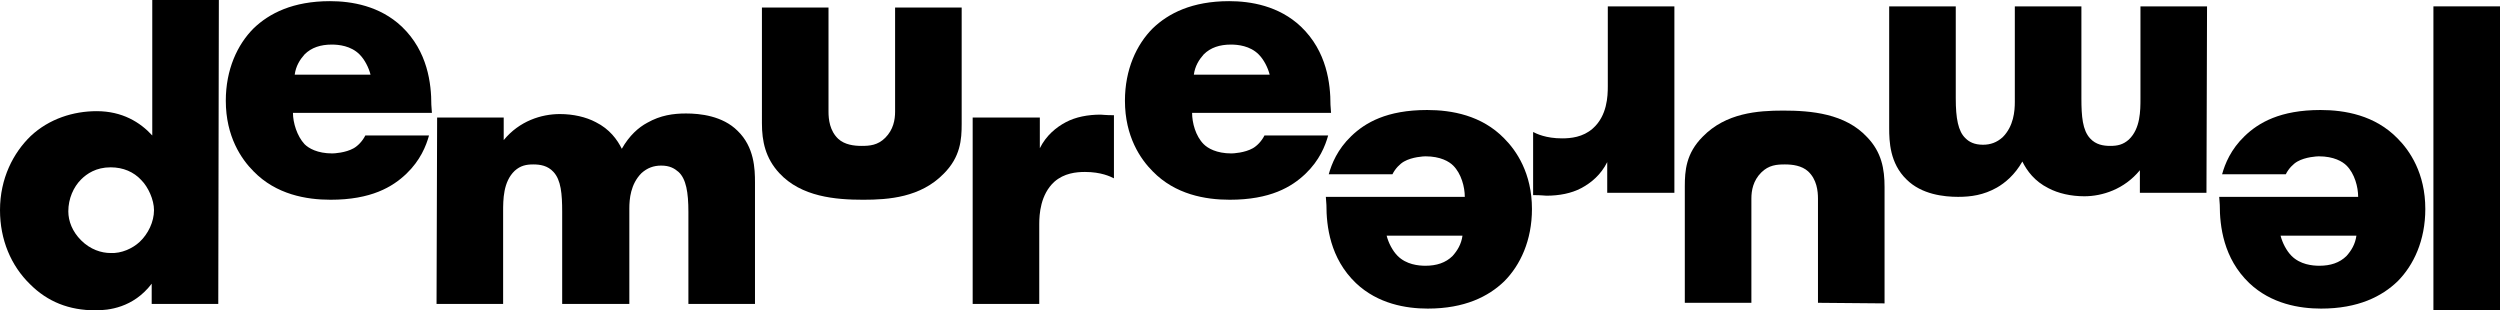
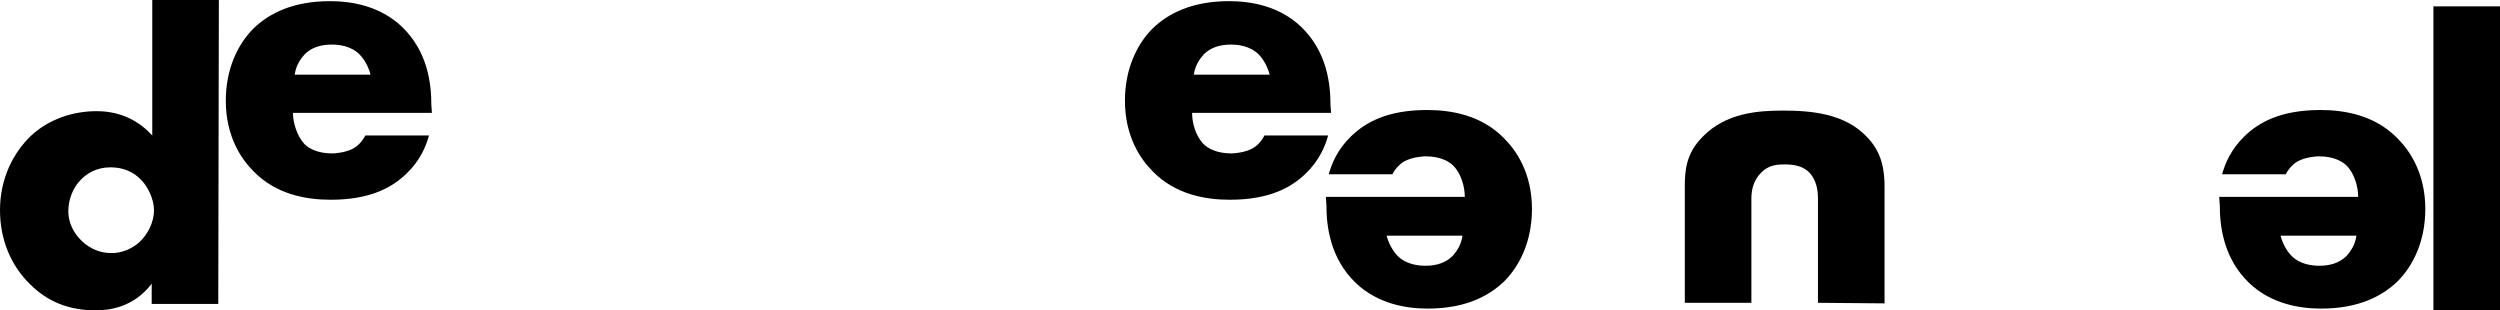
<svg xmlns="http://www.w3.org/2000/svg" version="1.1" id="Layer_1" x="0px" y="0px" viewBox="0 0 431.8 53.6" style="enable-background:new 0 0 431.8 53.6;" xml:space="preserve">
  <path d="M37.7,52.5H26.2V49c-3.2,4.2-7.5,4.6-9.7,4.6c-4.6,0-8.3-1.5-11.3-4.5C1.9,45.9,0,41.4,0,36.3c0-5.5,2.3-9.9,5.3-12.8  c3.2-3,7.4-4.3,11.4-4.3c4.4,0,7.5,1.9,9.6,4.2V0h11.5L37.7,52.5L37.7,52.5z M24.1,41.8c1.5-1.4,2.5-3.5,2.5-5.5c0-1.8-1-4-2.2-5.2  c-1.3-1.4-3.1-2.2-5.3-2.2c-2.5,0-4.1,1.1-5.1,2.1c-1.3,1.3-2.2,3.3-2.2,5.5c0,1.7,0.7,3.5,2.2,5c1.6,1.6,3.5,2.2,5.1,2.2  C21,43.8,22.9,42.9,24.1,41.8L24.1,41.8z" />
  <path d="M74.6,19.5h-24c0,1.7,0.7,4,2,5.4c0.7,0.7,2.2,1.6,4.8,1.6c0.3,0,2.3-0.1,3.7-0.9c0.7-0.4,1.5-1.2,2-2.2h11  c-0.5,1.8-1.5,4.3-3.9,6.6s-6.1,4.5-13.1,4.5c-4.2,0-9.4-0.9-13.3-4.9c-2.1-2.1-4.8-6-4.8-12.2c0-5.4,2-9.7,4.8-12.5  c2.7-2.6,6.8-4.7,13.2-4.7c3.7,0,8.6,0.8,12.4,4.4c4.5,4.3,5.1,9.9,5.1,13.5L74.6,19.5L74.6,19.5z M64,12.9c-0.3-1.2-1-2.6-1.9-3.5  c-1.5-1.5-3.6-1.7-4.8-1.7c-1.9,0-3.5,0.5-4.7,1.7c-0.8,0.9-1.5,2-1.7,3.5H64z" />
-   <path d="M75.5,20.3H87v3.9c2.7-3.3,6.5-4.5,9.7-4.5c2.3,0,4.5,0.5,6.2,1.4c2.4,1.2,3.7,3,4.5,4.6c1.3-2.3,2.9-3.7,4.4-4.5  c2.3-1.3,4.5-1.6,6.7-1.6c2.4,0,6.3,0.4,8.9,3c2.9,2.8,3,6.6,3,8.9v21h-11.5V36.6c0-3.4-0.4-5.7-1.7-6.9c-0.7-0.6-1.5-1.1-3-1.1  c-1.3,0-2.4,0.4-3.4,1.3c-1.9,1.9-2.1,4.5-2.1,6.1v16.5H97.1V36.6c0-3.1-0.2-5.5-1.5-6.9c-1-1.1-2.3-1.3-3.5-1.3  c-1.2,0-2.2,0.2-3.2,1.1c-2,1.9-2,5-2,7.1v15.9H75.4L75.5,20.3L75.5,20.3z" />
-   <path d="M143.1,1.3v18c0,1.3,0.2,3.3,1.7,4.7c1.1,1,2.7,1.2,4,1.2c1.4,0,2.8-0.1,4.1-1.4c1.4-1.4,1.7-3.1,1.7-4.5v-18h11.5v20.1  c0,2.7-0.2,5.7-3.1,8.6c-4,4.1-9.5,4.5-13.9,4.5c-4.8,0-10.7-0.5-14.5-4.6c-2.4-2.6-3-5.5-3-8.6V1.3L143.1,1.3L143.1,1.3z" />
-   <path d="M168.1,20.3h11.5v5.3c1.1-2.2,2.8-3.6,4.5-4.5c1.7-0.9,3.8-1.3,6-1.3c0.3,0,0.8,0.1,2.3,0.1v10.9c-0.6-0.3-2.2-1.1-5-1.1  c-1.5,0-3.6,0.2-5.3,1.7c-2.4,2.2-2.6,5.6-2.6,7.3v13.8h-11.5V20.3z" />
  <path d="M229.9,19.5h-24c0,1.7,0.6,4,2,5.4c0.7,0.7,2.2,1.6,4.8,1.6c0.3,0,2.3-0.1,3.7-0.9c0.7-0.4,1.5-1.2,2-2.2h11  c-0.5,1.8-1.5,4.3-3.9,6.6s-6.1,4.5-13.1,4.5c-4.2,0-9.4-0.9-13.3-4.9c-2.1-2.1-4.8-6-4.8-12.2c0-5.4,2-9.7,4.8-12.5  c2.7-2.6,6.8-4.7,13.2-4.7c3.7,0,8.6,0.8,12.4,4.4c4.5,4.3,5.1,9.9,5.1,13.5L229.9,19.5L229.9,19.5z M219.3,12.9  c-0.3-1.2-1-2.6-1.9-3.5c-1.5-1.5-3.6-1.7-4.8-1.7c-1.9,0-3.5,0.5-4.7,1.7c-0.8,0.9-1.5,2-1.7,3.5H219.3L219.3,12.9z" />
  <path d="M420.3,53.6l0-52.5h11.5v52.5H420.3z" />
  <path d="M383.3,34h24c0-1.7-0.6-4-2-5.4c-0.7-0.7-2.2-1.6-4.8-1.6c-0.3,0-2.3,0.1-3.7,0.9c-0.7,0.4-1.5,1.2-2,2.2h-11  c0.5-1.8,1.5-4.3,3.9-6.6s6.1-4.5,13.1-4.5c4.2,0,9.4,0.9,13.3,4.9c2.1,2.1,4.8,6,4.8,12.2c0,5.4-2,9.7-4.8,12.5  c-2.7,2.6-6.8,4.7-13.2,4.7c-3.7,0-8.6-0.8-12.4-4.4c-4.5-4.3-5.1-9.9-5.1-13.5L383.3,34L383.3,34z M393.9,40.7  c0.3,1.2,1,2.6,1.9,3.5c1.5,1.5,3.6,1.7,4.8,1.7c1.9,0,3.5-0.5,4.7-1.7c0.8-0.9,1.5-2,1.7-3.5H393.9L393.9,40.7z" />
-   <path d="M381.1,33.3h-11.5v-3.9c-2.7,3.3-6.5,4.5-9.6,4.5c-2.3,0-4.5-0.5-6.2-1.4c-2.4-1.2-3.7-3-4.5-4.6c-1.3,2.3-3,3.7-4.4,4.5  c-2.3,1.3-4.5,1.6-6.7,1.6c-2.4,0-6.3-0.4-8.9-3c-2.9-2.8-3-6.6-3-8.9v-21h11.5V17c0,3.4,0.4,5.7,1.7,6.9c0.6,0.6,1.5,1.1,3,1.1  c1.3,0,2.4-0.4,3.4-1.3c1.9-1.9,2.1-4.5,2.1-6.1V1.1h11.5V17c0,3.1,0.2,5.5,1.5,6.9c1,1.1,2.3,1.3,3.5,1.3c1.2,0,2.2-0.2,3.2-1.1  c2-1.9,2-5,2-7.1V1.1h11.5L381.1,33.3L381.1,33.3z" />
  <path d="M314,52.3v-18c0-1.3-0.2-3.3-1.7-4.7c-1.1-1-2.7-1.2-4-1.2c-1.4,0-2.8,0.1-4.1,1.4c-1.4,1.4-1.7,3.1-1.7,4.5v18H291V32.2  c0-2.7,0.2-5.7,3.1-8.6c4-4.1,9.5-4.5,13.9-4.5c4.8,0,10.7,0.5,14.5,4.6c2.5,2.6,3,5.5,3,8.6v20.1L314,52.3L314,52.3z" />
-   <path d="M289.1,33.3h-11.5V28c-1.1,2.2-2.8,3.6-4.5,4.5c-1.7,0.9-3.8,1.3-6,1.3c-0.3,0-0.8-0.1-2.3-0.1V22.8c0.6,0.3,2.2,1.1,5,1.1  c1.5,0,3.6-0.2,5.3-1.7c2.5-2.2,2.6-5.6,2.6-7.3V1.1h11.5V33.3z" />
  <path d="M229,34h24c0-1.7-0.6-4-2-5.4c-0.7-0.7-2.2-1.6-4.8-1.6c-0.3,0-2.3,0.1-3.7,0.9c-0.7,0.4-1.5,1.2-2,2.2h-11  c0.5-1.8,1.5-4.3,3.9-6.6s6.1-4.5,13.1-4.5c4.2,0,9.4,0.9,13.3,4.9c2.1,2.1,4.8,6,4.8,12.2c0,5.4-2,9.7-4.8,12.5  c-2.7,2.6-6.8,4.7-13.2,4.7c-3.7,0-8.6-0.8-12.4-4.4c-4.5-4.3-5.1-9.9-5.1-13.5L229,34L229,34z M239.5,40.7c0.3,1.2,1,2.6,1.9,3.5  c1.5,1.5,3.6,1.7,4.8,1.7c1.9,0,3.5-0.5,4.7-1.7c0.8-0.9,1.5-2,1.7-3.5H239.5z" />
</svg>